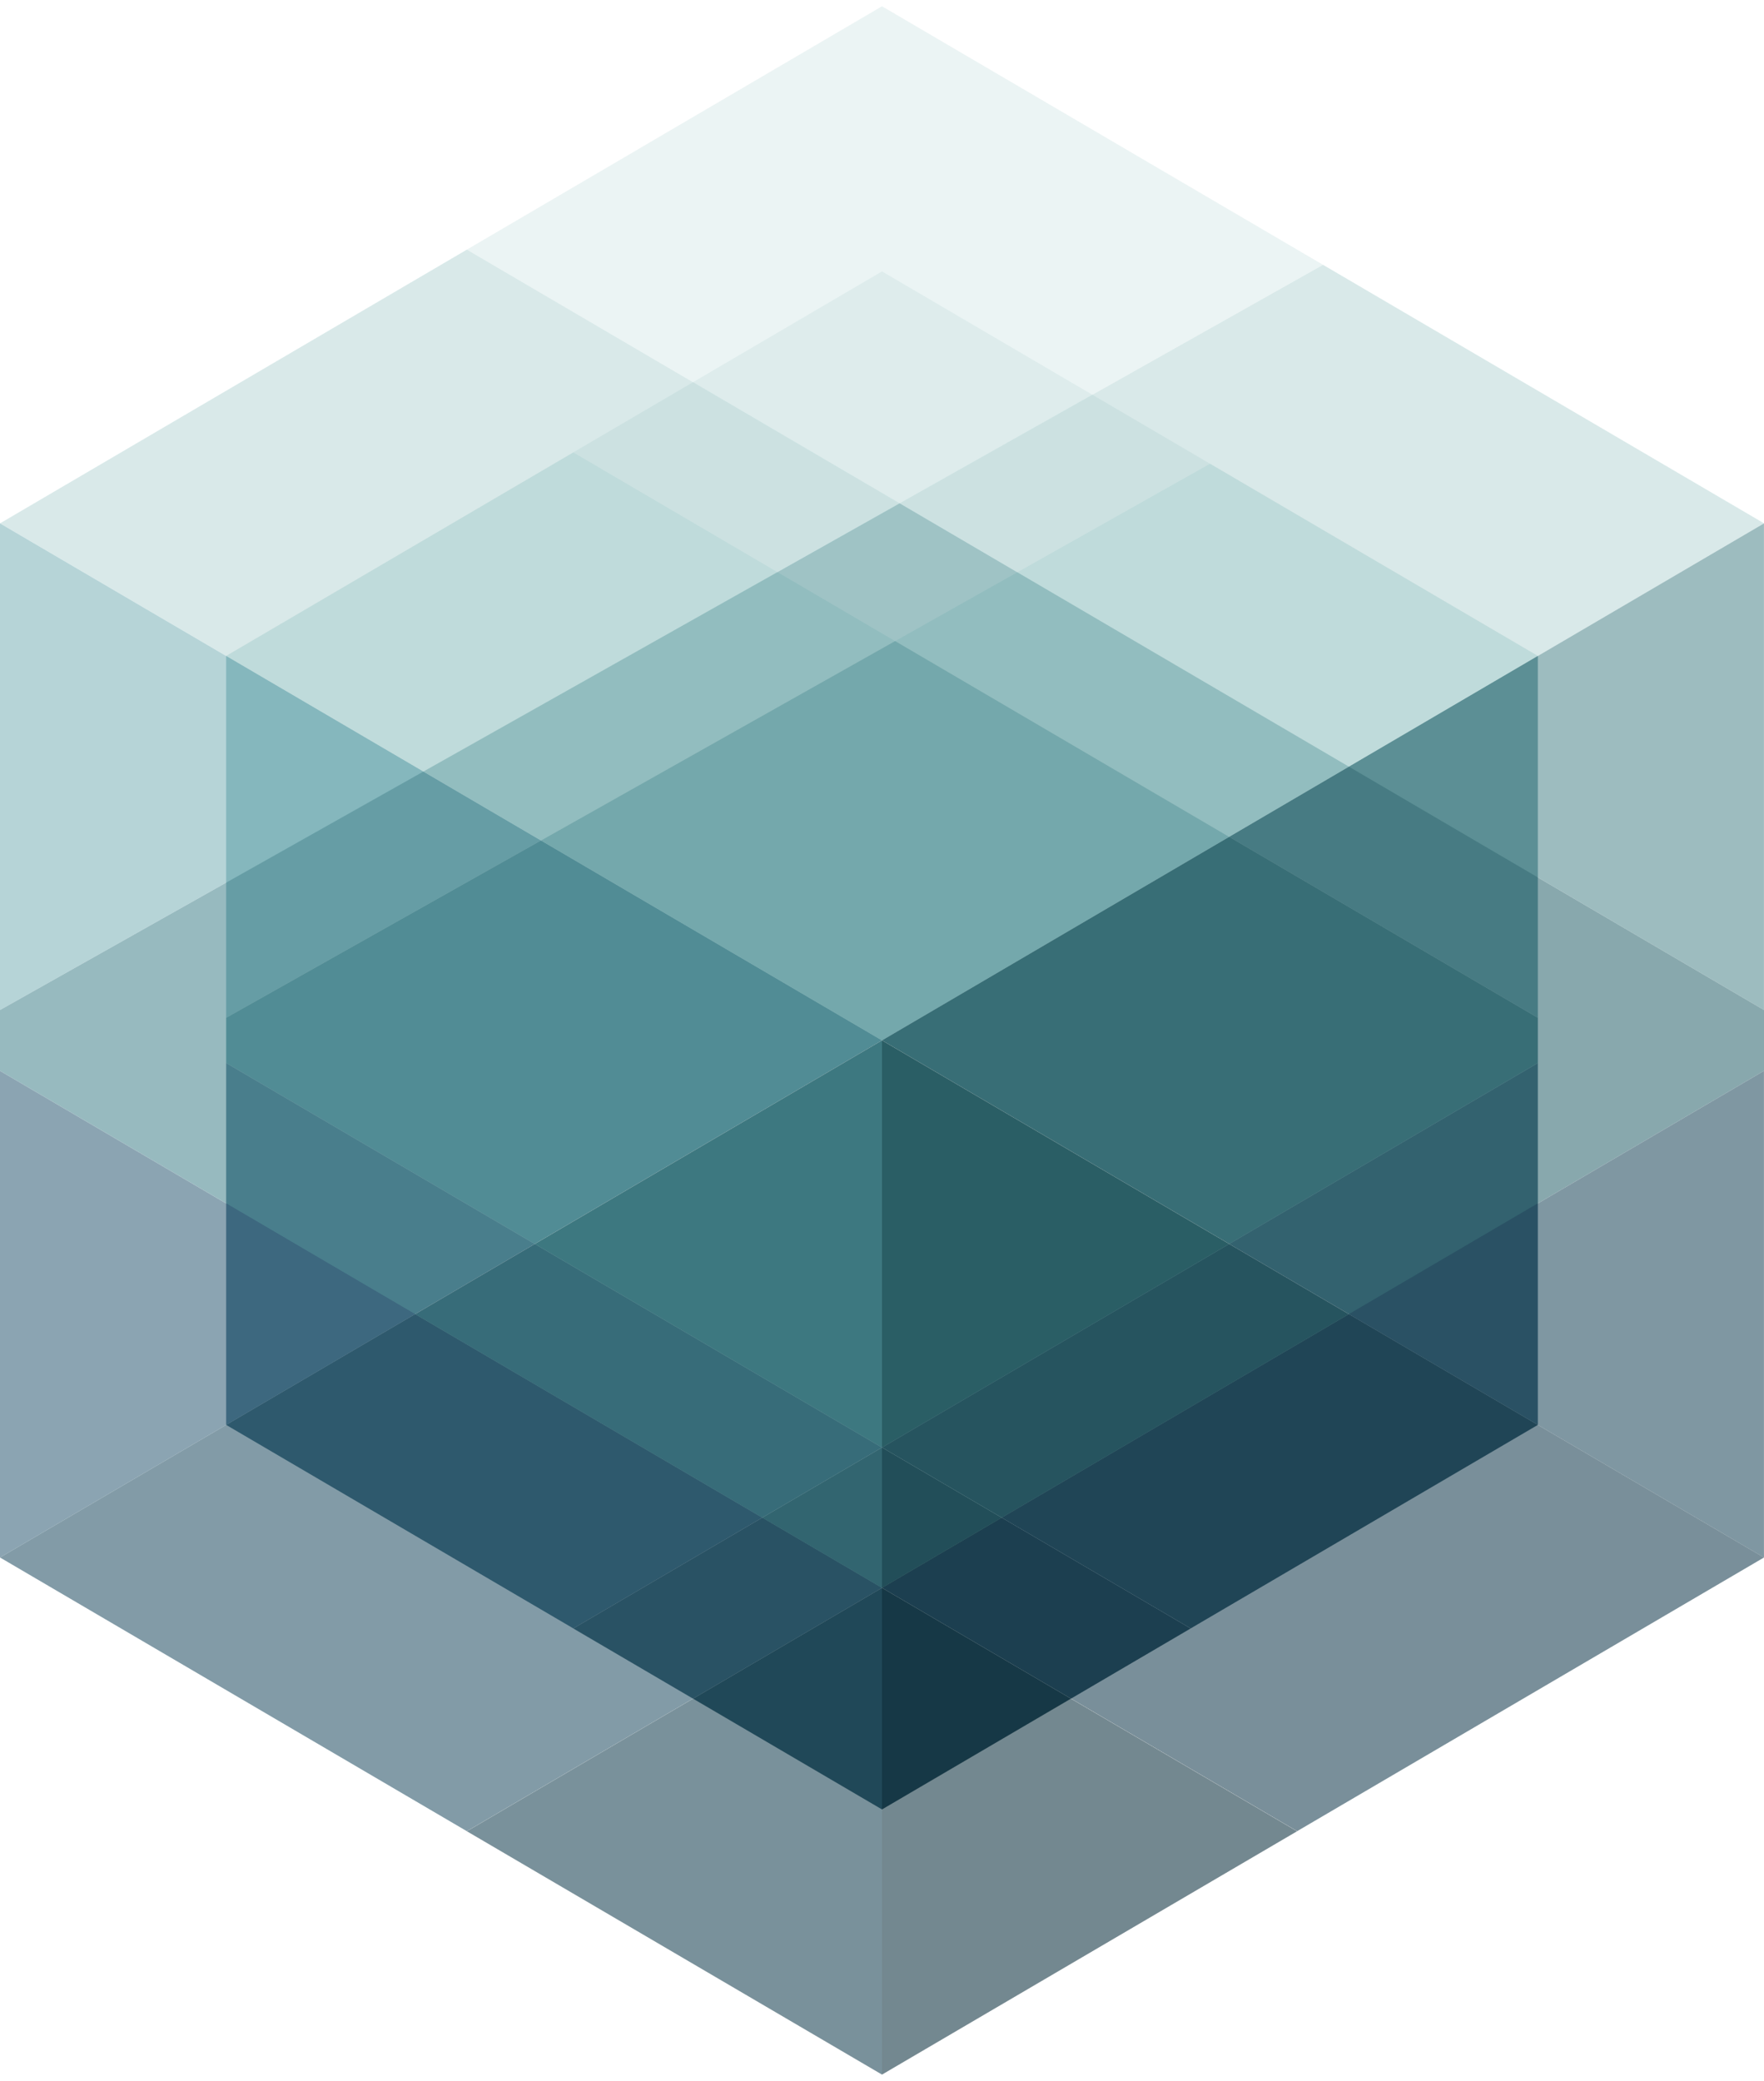
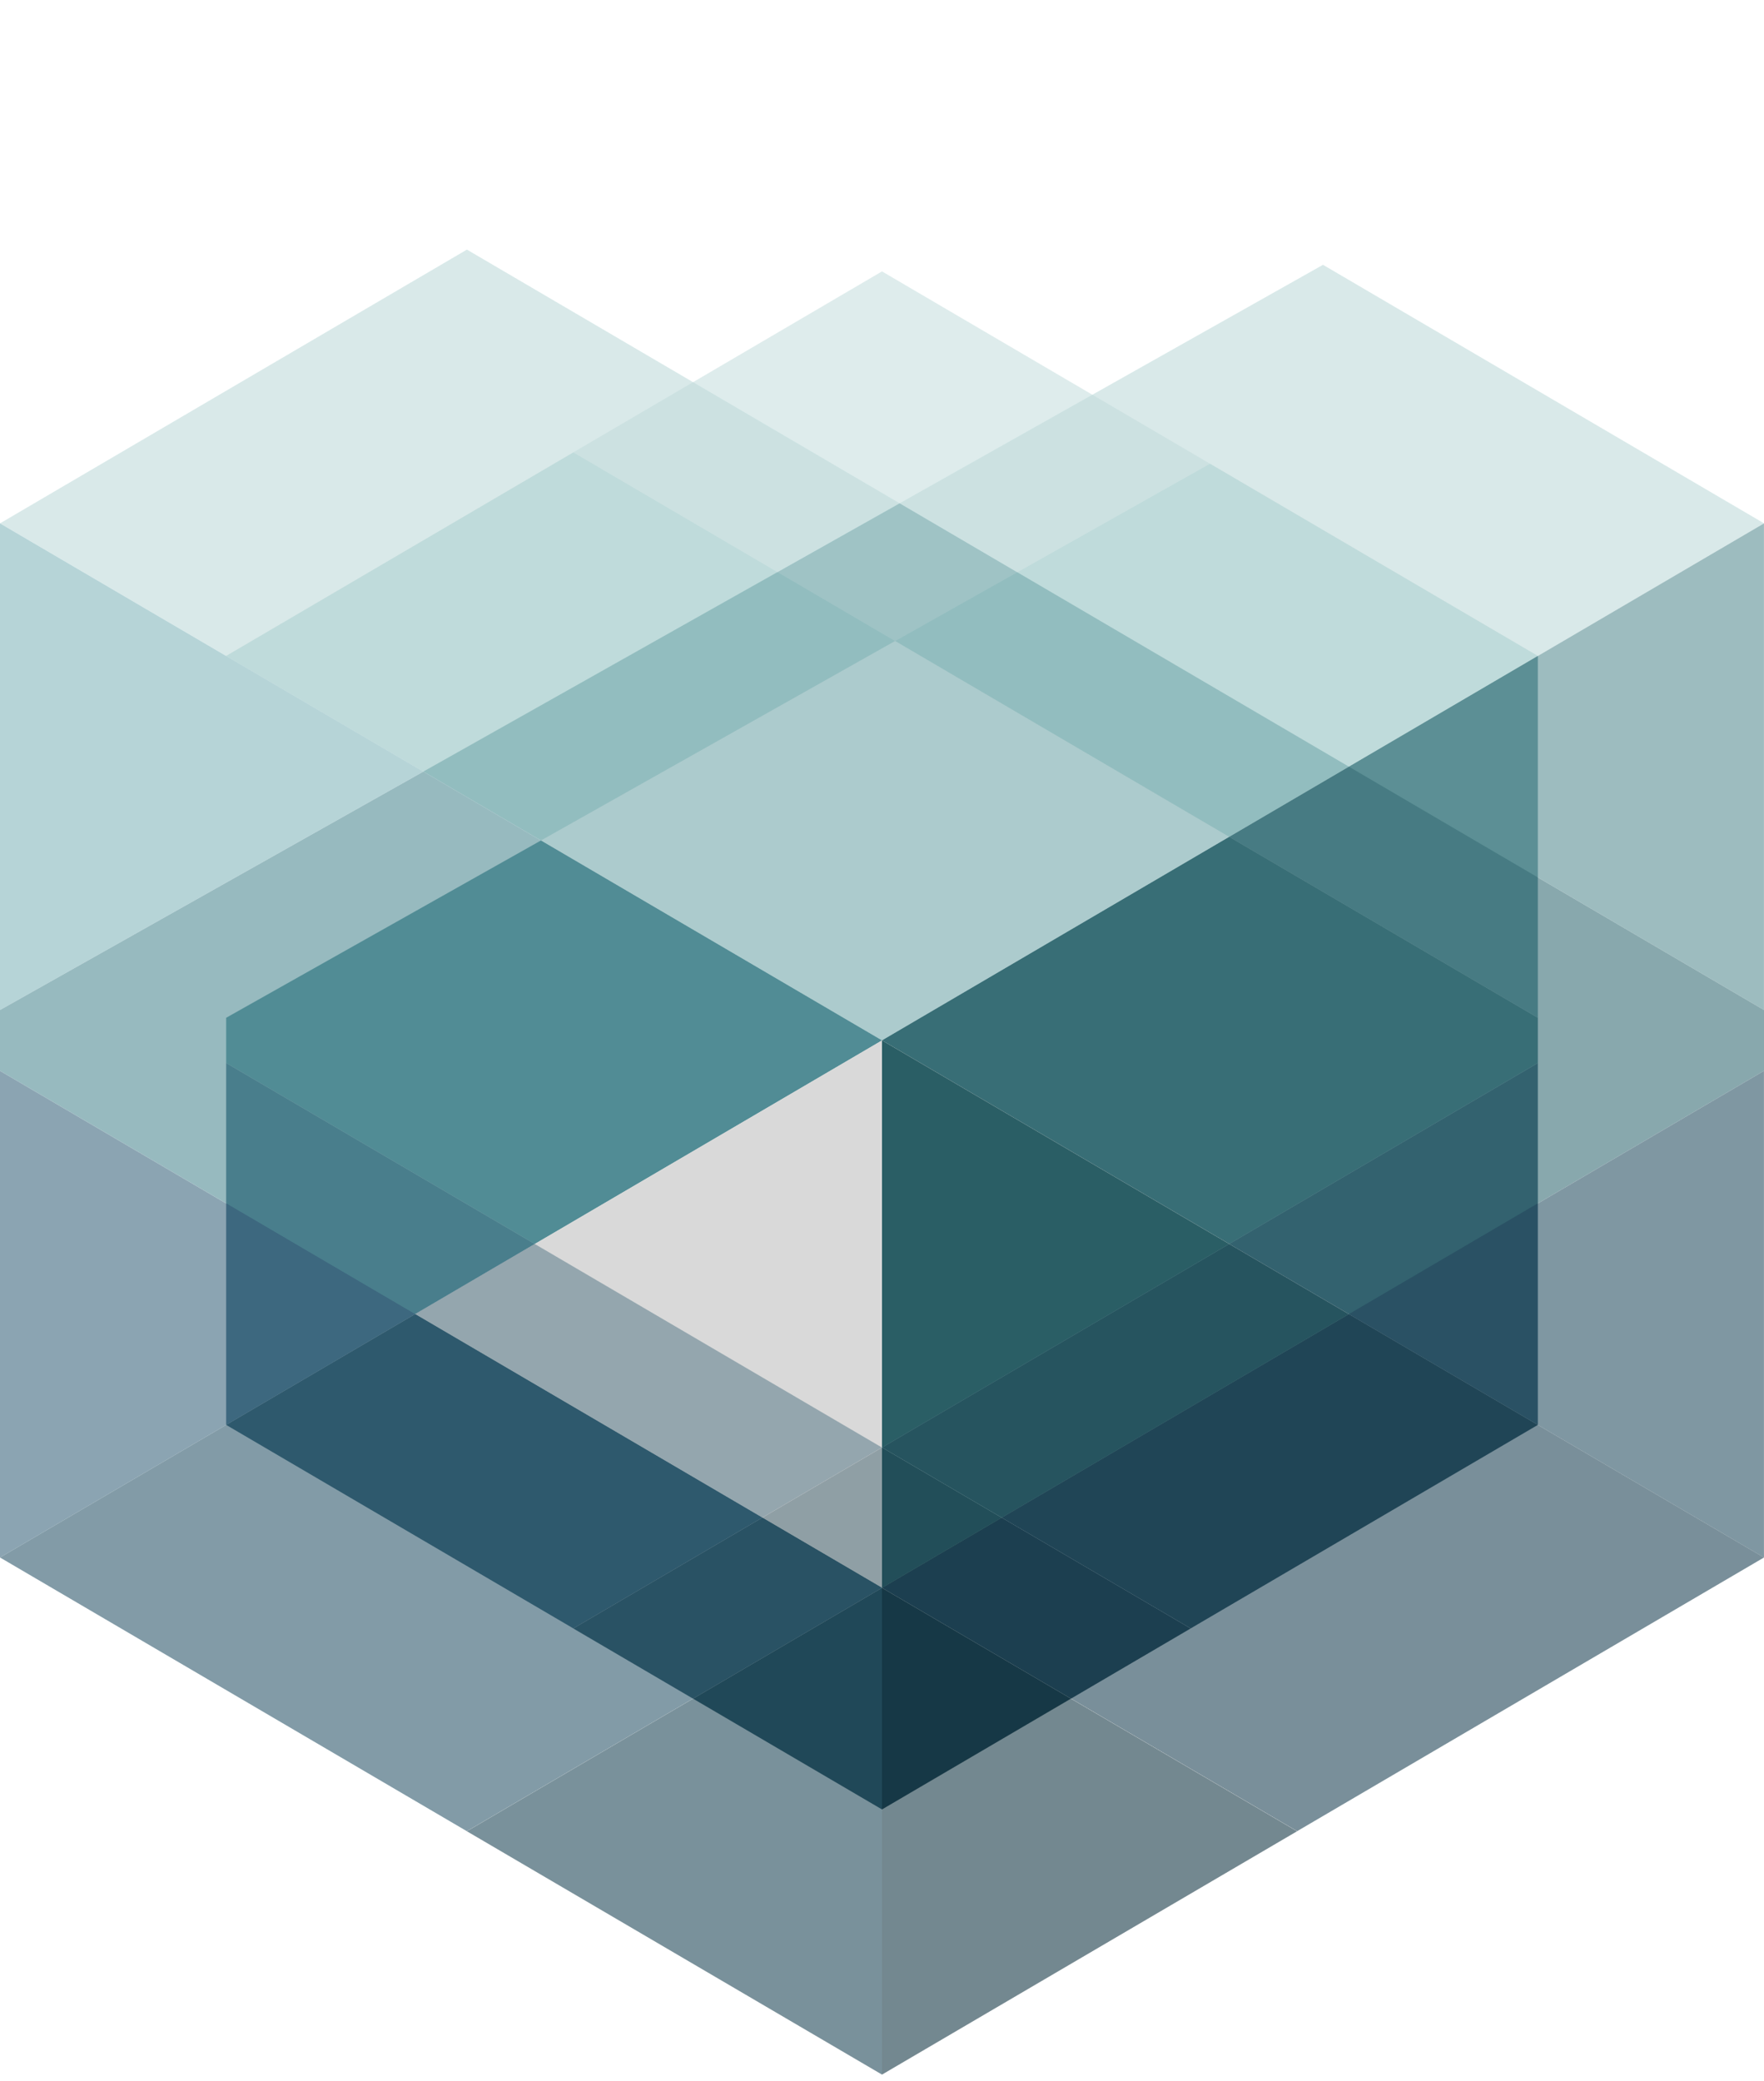
<svg xmlns="http://www.w3.org/2000/svg" width="39" height="46" viewBox="0 0 39 46" fill="none">
  <path d="M12.676 10L19.5 6L26.75 10.25L19.79 14.17L12.676 10Z" fill="#DEECEC" />
  <path d="M5 14.5L12.677 10L19.79 14.17L11.96 18.58L5 14.5Z" fill="#BFDBDB" />
  <path d="M26.75 10.25L34 14.5L27.177 18.5L19.79 14.17L26.75 10.25Z" fill="#BFDBDB" />
  <path d="M34 14.5V22.5L27.176 18.5L34 14.5Z" fill="#5C8F95" />
-   <path d="M19.79 14.17L11.96 18.58L19.5 23L27.177 18.5L19.79 14.17Z" fill="#74A8AC" />
-   <path d="M5 22.5V14.5L11.96 18.58L5 22.5Z" fill="#85B7BD" />
  <path d="M34 22.5V23.5L27.177 27.5L19.5 23L27.177 18.5L34 22.5Z" fill="#386E76" />
  <path d="M5 23.5V22.5L11.96 18.58L19.5 23L11.823 27.5L5 23.5Z" fill="#518C95" />
  <path d="M5 31.5V23.5L11.823 27.5L5 31.5Z" fill="#3D687F" />
  <path d="M19.5 23L11.824 27.5L19.5 32L27.177 27.5L19.5 23Z" fill="#D9D9D9" />
  <path d="M34 23.5V31.5L27.176 27.5L34 23.5Z" fill="#2A5164" />
  <path d="M34 31.5L26.323 36L19.5 32L27.177 27.5L34 31.5Z" fill="#204556" />
  <path d="M26.323 36L19.5 40L12.676 36L19.5 32L26.323 36Z" fill="#D9D9D9" />
  <path d="M12.677 36L5 31.5L11.823 27.5L19.5 32L12.677 36Z" fill="#2E596D" />
-   <path d="M19.5 23L11.824 27.5L19.5 32V23Z" fill="#3D7880" />
  <path d="M27.177 27.5L19.5 32V23L27.177 27.5Z" fill="#2A5E65" />
  <path d="M26.323 36L19.5 40L12.676 36L19.5 32L26.323 36Z" fill="#D9D9D9" />
  <path d="M19.5 40L12.676 36L19.5 32V40Z" fill="#204858" />
  <path d="M26.323 36L19.5 40V32L26.323 36Z" fill="#163846" />
  <g opacity="0.6">
-     <path d="M10.323 5.518L19.5 0.139L29.25 5.854L19.89 11.126L10.323 5.518Z" fill="#DEECEC" />
    <path d="M0 11.57L10.323 5.518L19.89 11.126L9.36 17.057L0 11.57Z" fill="#BFDBDB" />
    <path d="M29.25 5.854L39 11.569L29.824 16.949L19.89 11.126L29.25 5.854Z" fill="#BFDBDB" />
    <path d="M38.999 11.57V22.328L29.823 16.949L38.999 11.57Z" fill="#5C8F95" />
    <path d="M19.89 11.126L9.36 17.057L19.5 23.001L29.823 16.949L19.89 11.126Z" fill="#74A8AC" />
    <path d="M0 22.328V11.57L9.36 17.057L0 22.328Z" fill="#85B7BD" />
    <path d="M39 22.328V23.673L29.823 29.053L19.5 23.001L29.823 16.949L39 22.328Z" fill="#386E76" />
    <path d="M0 23.673V22.328L9.36 17.057L19.5 23.001L9.176 29.052L0 23.673Z" fill="#518C95" />
    <path d="M0 34.432V23.673L9.176 29.053L0 34.432Z" fill="#3D687F" />
    <path d="M19.5 23L9.177 29.052L19.5 35.104L29.824 29.052L19.5 23Z" fill="#D9D9D9" />
    <path d="M38.999 23.673V34.432L29.823 29.053L38.999 23.673Z" fill="#2A5164" />
    <path d="M39 34.431L28.676 40.483L19.5 35.104L29.823 29.052L39 34.431Z" fill="#204556" />
    <path d="M28.676 40.483L19.5 45.862L10.323 40.483L19.5 35.103L28.676 40.483Z" fill="#D9D9D9" />
    <path d="M10.323 40.483L0 34.431L9.176 29.052L19.5 35.104L10.323 40.483Z" fill="#2E596D" />
-     <path d="M19.5 23L9.177 29.052L19.5 35.104V23Z" fill="#3D7880" />
    <path d="M29.823 29.052L19.5 35.104V23L29.823 29.052Z" fill="#2A5E65" />
    <path d="M28.676 40.483L19.5 45.862L10.323 40.483L19.5 35.103L28.676 40.483Z" fill="#D9D9D9" />
    <path d="M19.5 45.862L10.323 40.483L19.5 35.103V45.862Z" fill="#204858" />
    <path d="M28.676 40.483L19.5 45.862V35.103L28.676 40.483Z" fill="#163846" />
  </g>
</svg>